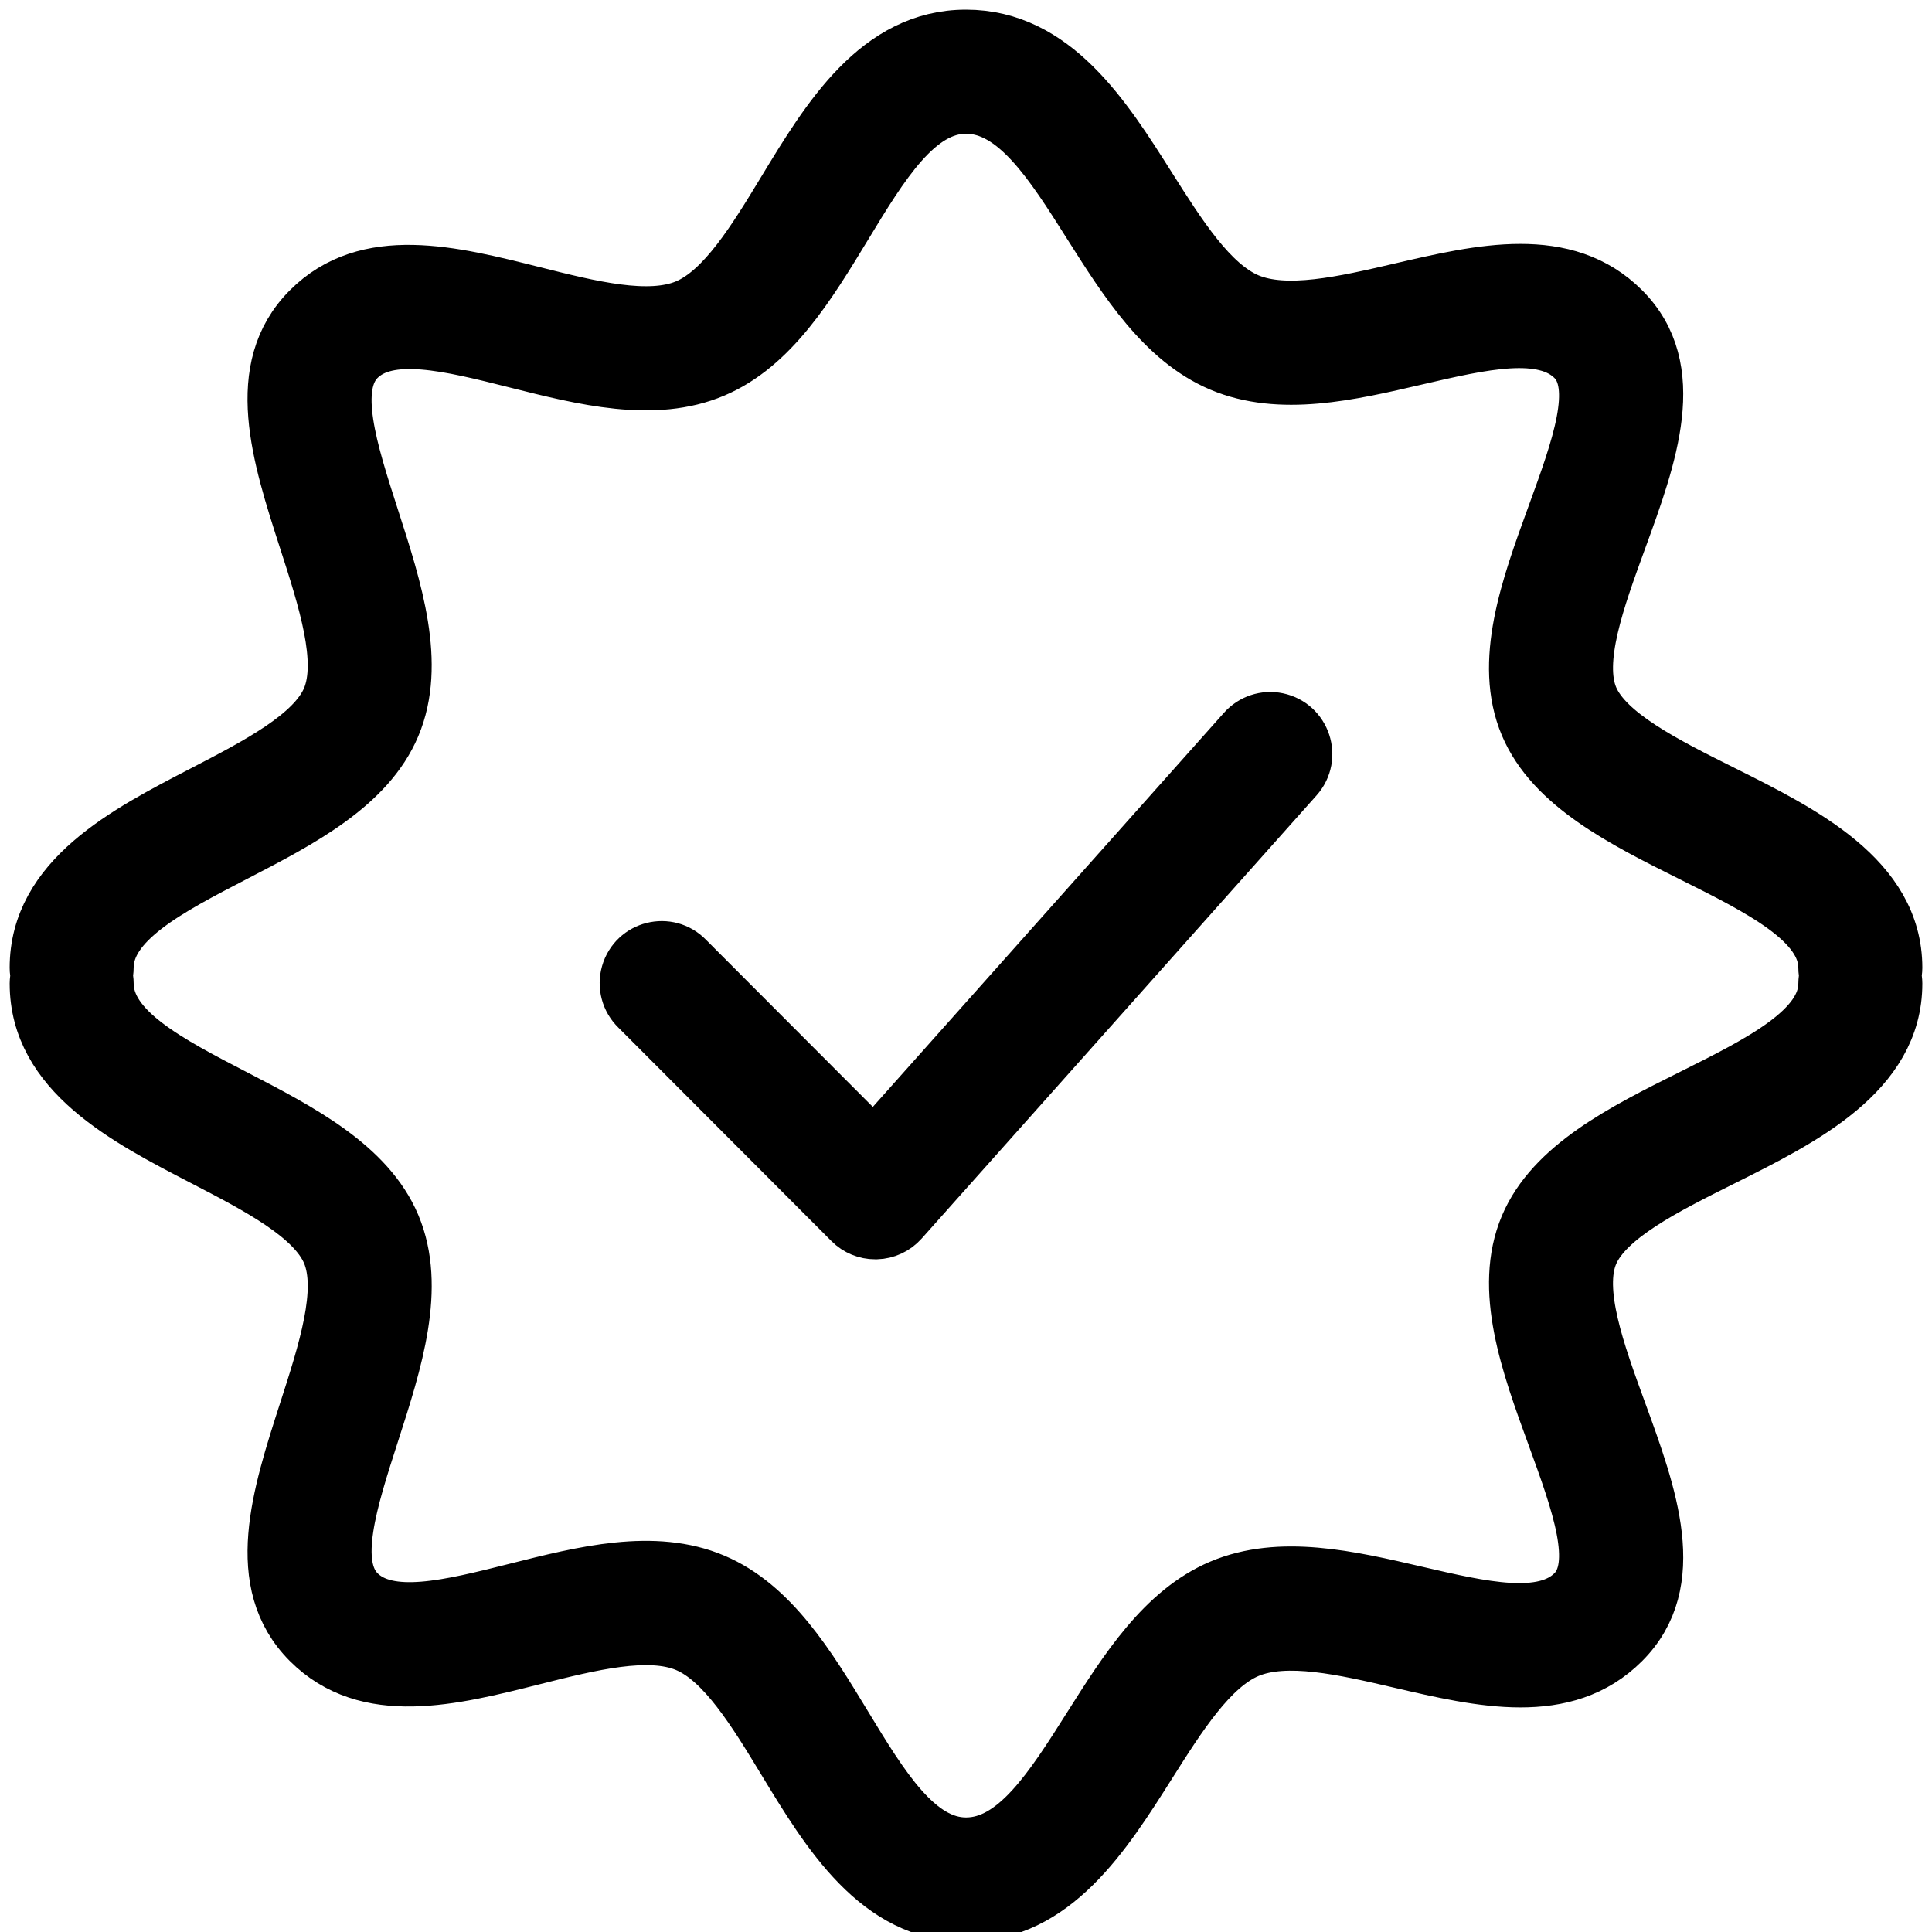
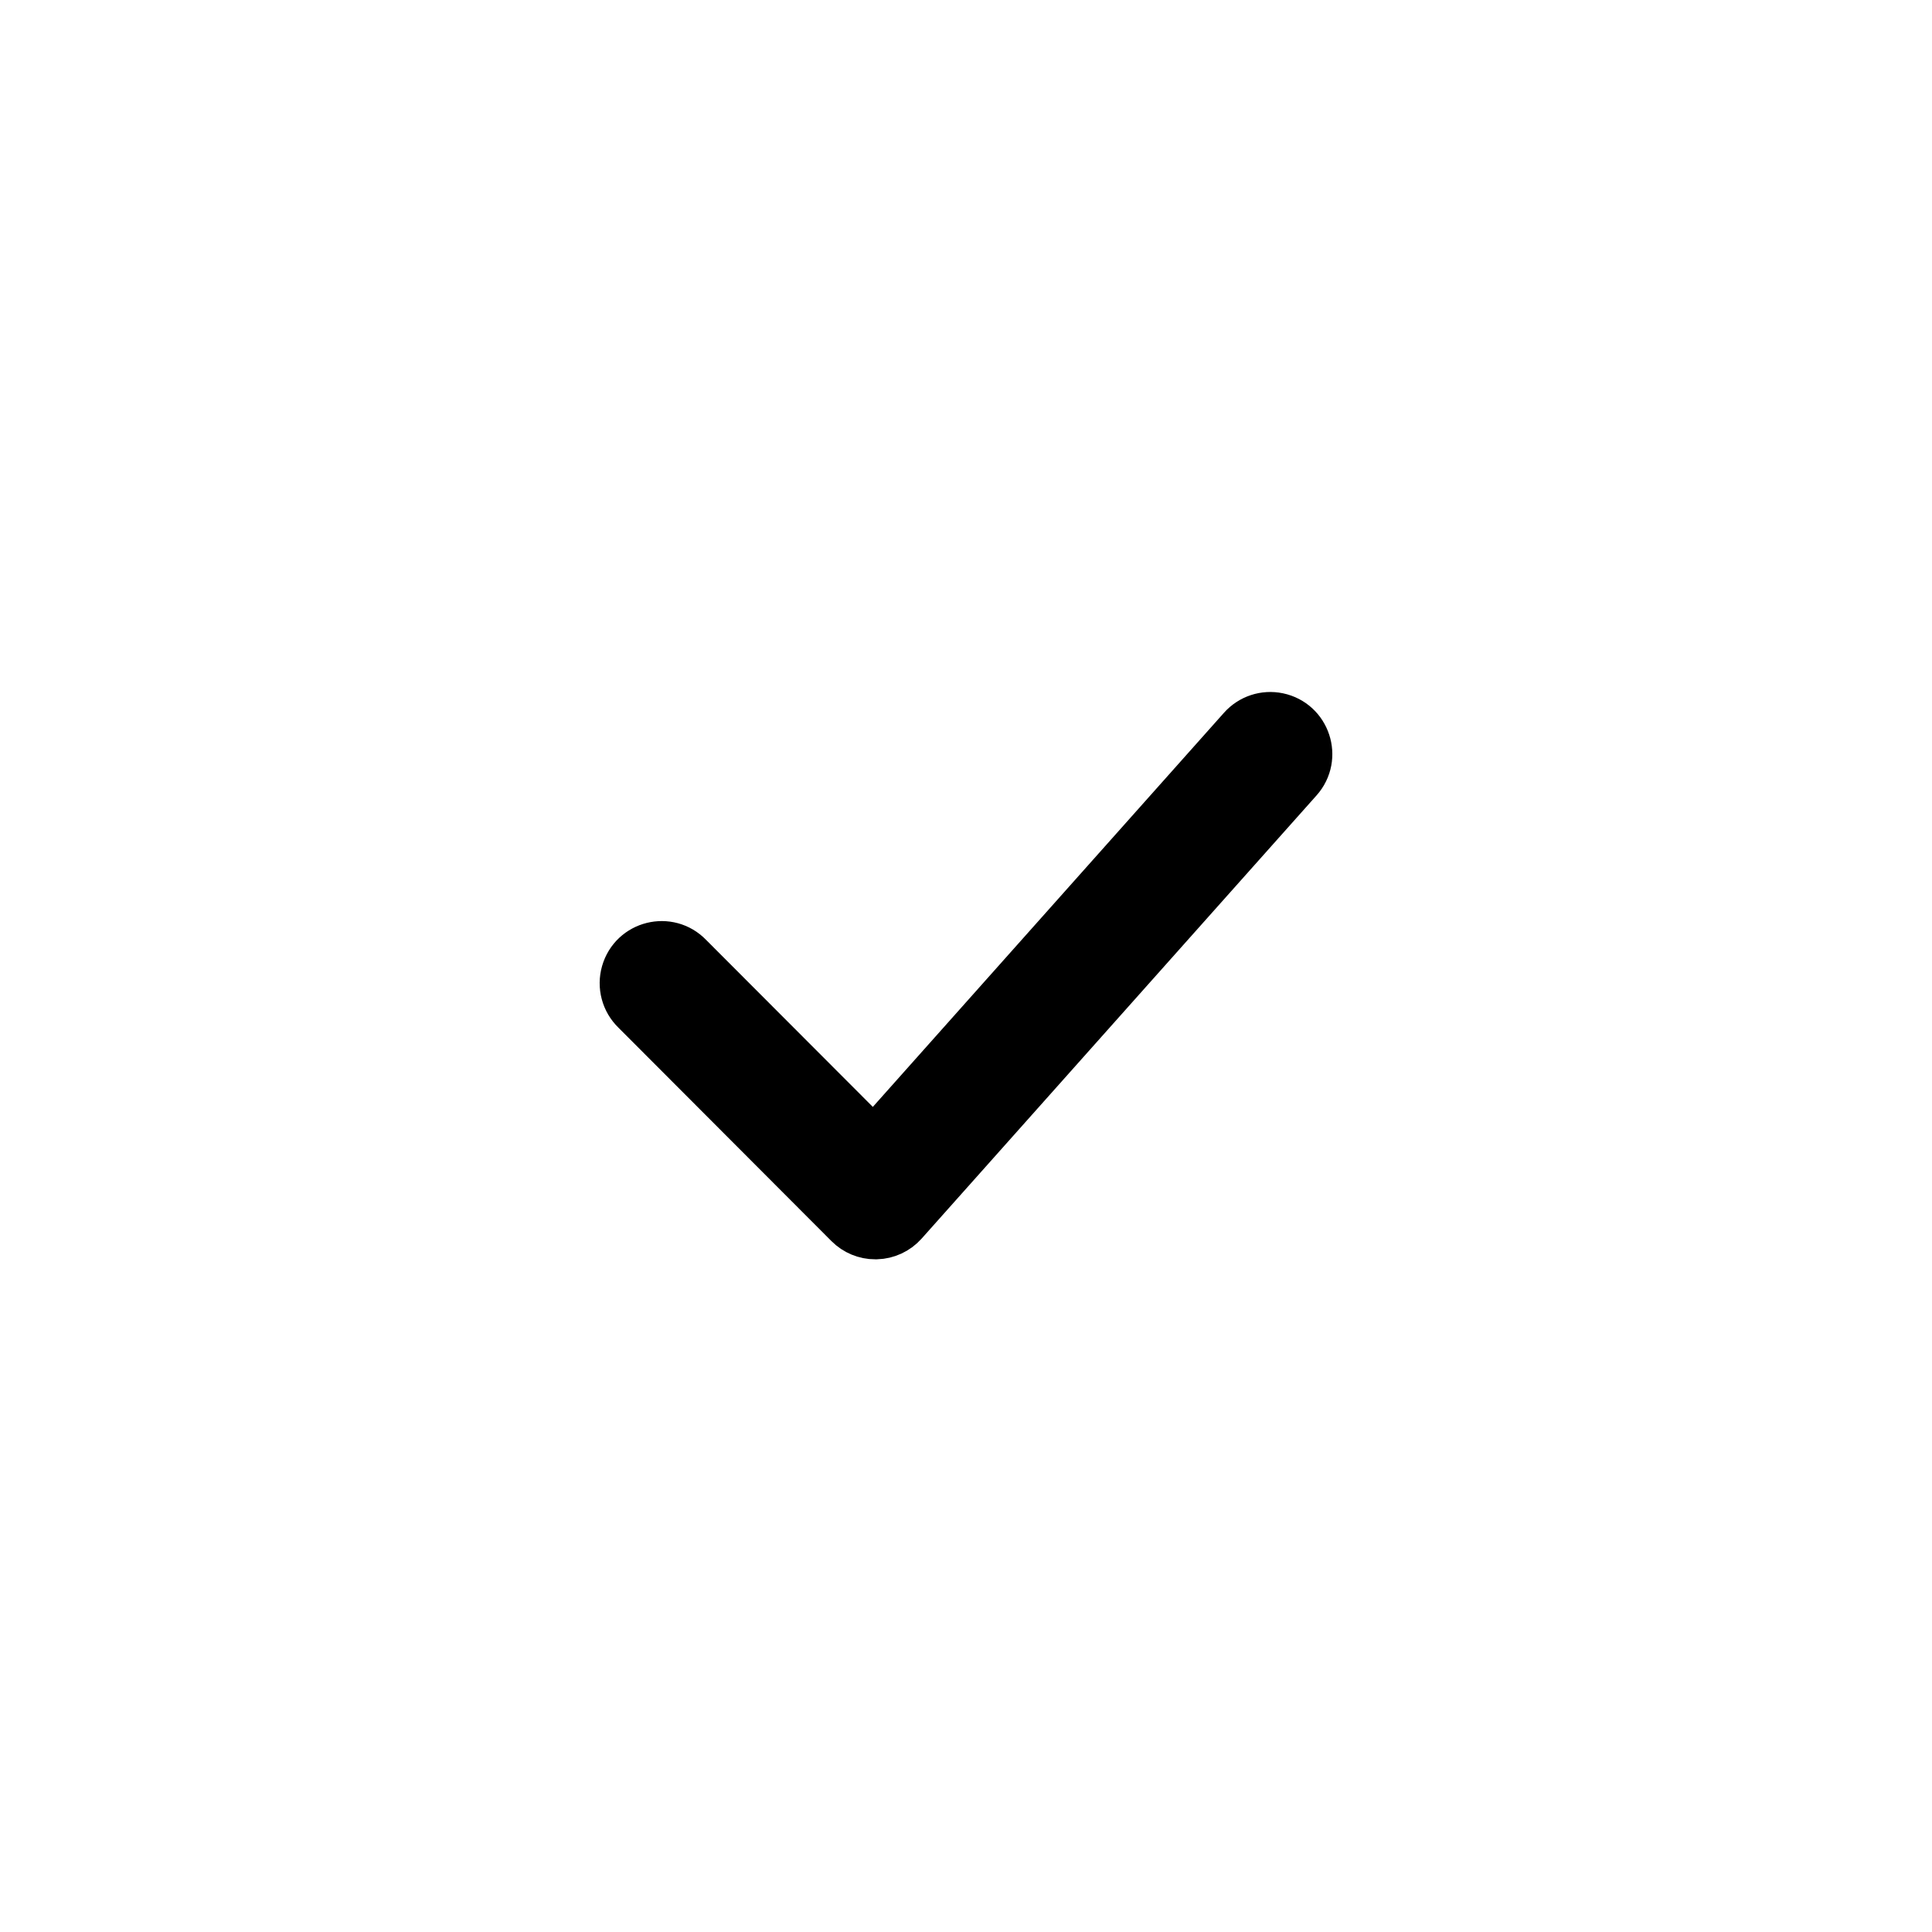
<svg xmlns="http://www.w3.org/2000/svg" viewBox="0 0 100.00 100.00" data-guides="{&quot;vertical&quot;:[],&quot;horizontal&quot;:[]}">
  <defs />
  <path fill="rgb(0, 0, 0)" stroke="#000000" fill-opacity="1" stroke-width="3" stroke-opacity="1" color="rgb(51, 51, 51)" fill-rule="evenodd" id="tSvg7abb66e7b5" title="Path 16" d="M64.474 37.889C58.062 45.086 51.651 52.282 45.239 59.478C41.985 56.218 38.731 52.958 35.477 49.699C34.563 48.75 32.967 49.149 32.605 50.416C32.431 51.025 32.606 51.681 33.06 52.12C36.74 55.807 40.42 59.495 44.1 63.182C44.42 63.504 44.856 63.683 45.309 63.683C45.325 63.682 45.341 63.682 45.357 63.682C45.827 63.669 46.271 63.462 46.584 63.111C53.398 55.464 60.212 47.818 67.026 40.171C67.902 39.187 67.387 37.621 66.098 37.353C65.5 37.228 64.881 37.433 64.474 37.889Z" />
-   <path fill="rgb(0, 0, 0)" stroke="#000000" fill-opacity="1" stroke-width="3" stroke-opacity="1" color="rgb(51, 51, 51)" fill-rule="evenodd" id="tSvgc6252ac279" title="Path 17" d="M97.946 50.497C97.978 50.367 98 50.232 98 50.092C98 45.527 93.274 43.168 89.103 41.086C86.143 39.608 83.083 38.08 82.269 36.154C81.439 34.187 82.61 30.984 83.741 27.884C85.318 23.564 86.947 19.099 83.94 16.088C80.991 13.133 76.679 14.134 72.507 15.105C69.588 15.784 66.567 16.483 64.555 15.632C62.592 14.799 60.96 12.219 59.382 9.721C57.093 6.103 54.5 2 50 2C45.492 2 42.949 6.192 40.706 9.891C39.149 12.459 37.539 15.112 35.578 15.943C33.573 16.794 30.521 16.023 27.569 15.28C23.364 14.223 19.017 13.124 16.061 16.089C13.074 19.081 14.521 23.569 15.923 27.911C16.924 31.009 17.957 34.212 17.121 36.196C16.305 38.13 13.381 39.645 10.551 41.111C6.543 43.187 2 45.54 2 50.094C2 50.236 2.023 50.372 2.055 50.503C2.021 50.636 2.003 50.772 2.001 50.908C2.001 55.463 6.545 57.816 10.553 59.892C13.381 61.356 16.306 62.872 17.122 64.806C17.958 66.789 16.925 69.993 15.924 73.091C14.524 77.432 13.075 81.919 16.061 84.912C19.019 87.877 23.366 86.782 27.57 85.722C30.523 84.979 33.577 84.211 35.58 85.061C37.54 85.891 39.15 88.544 40.707 91.111C42.951 94.809 45.493 99 50.001 99C54.501 99 57.095 94.898 59.383 91.28C60.962 88.781 62.594 86.201 64.554 85.369C66.573 84.515 69.589 85.216 72.507 85.895C76.677 86.865 80.991 87.869 83.938 84.913C86.949 81.901 85.318 77.435 83.741 73.117C82.609 70.017 81.439 66.813 82.267 64.849C83.083 62.922 86.143 61.393 89.103 59.916C93.273 57.834 98 55.474 98 50.91C97.999 50.77 97.981 50.632 97.946 50.497ZM87.58 56.846C84.064 58.6 80.429 60.416 79.12 63.511C77.767 66.719 79.172 70.568 80.531 74.289C81.793 77.75 82.987 81.021 81.521 82.487C79.915 84.099 76.69 83.349 73.28 82.557C69.829 81.755 66.261 80.925 63.223 82.212C60.278 83.461 58.355 86.502 56.495 89.444C54.502 92.595 52.62 95.572 50.001 95.572C47.416 95.572 45.576 92.539 43.628 89.328C41.789 86.297 39.888 83.162 36.911 81.902C33.852 80.603 30.236 81.514 26.735 82.397C23.305 83.259 20.065 84.079 18.478 82.487C16.97 80.978 18.041 77.657 19.175 74.142C20.368 70.448 21.6 66.628 20.269 63.469C18.972 60.395 15.49 58.591 12.123 56.846C8.675 55.061 5.419 53.374 5.419 50.905C5.419 50.763 5.396 50.627 5.364 50.495C5.396 50.365 5.418 50.23 5.418 50.09C5.418 47.62 8.673 45.934 12.12 44.149C15.489 42.405 18.972 40.601 20.268 37.525C21.599 34.367 20.367 30.547 19.174 26.853C18.04 23.337 16.968 20.017 18.478 18.506C20.062 16.916 23.302 17.734 26.734 18.598C30.232 19.478 33.848 20.393 36.909 19.093C39.885 17.833 41.787 14.698 43.628 11.666C45.575 8.454 47.414 5.422 50 5.422C52.619 5.422 54.501 8.399 56.493 11.551C58.354 14.492 60.276 17.534 63.223 18.784C66.261 20.071 69.829 19.241 73.28 18.438C76.69 17.646 79.914 16.895 81.522 18.509C82.986 19.974 81.792 23.244 80.529 26.706C79.171 30.428 77.766 34.276 79.12 37.486C80.427 40.58 84.063 42.395 87.579 44.15C91.18 45.947 94.581 47.646 94.581 50.09C94.581 50.231 94.604 50.367 94.636 50.498C94.602 50.631 94.584 50.767 94.582 50.904C94.582 53.351 91.181 55.048 87.58 56.846Z" />
</svg>